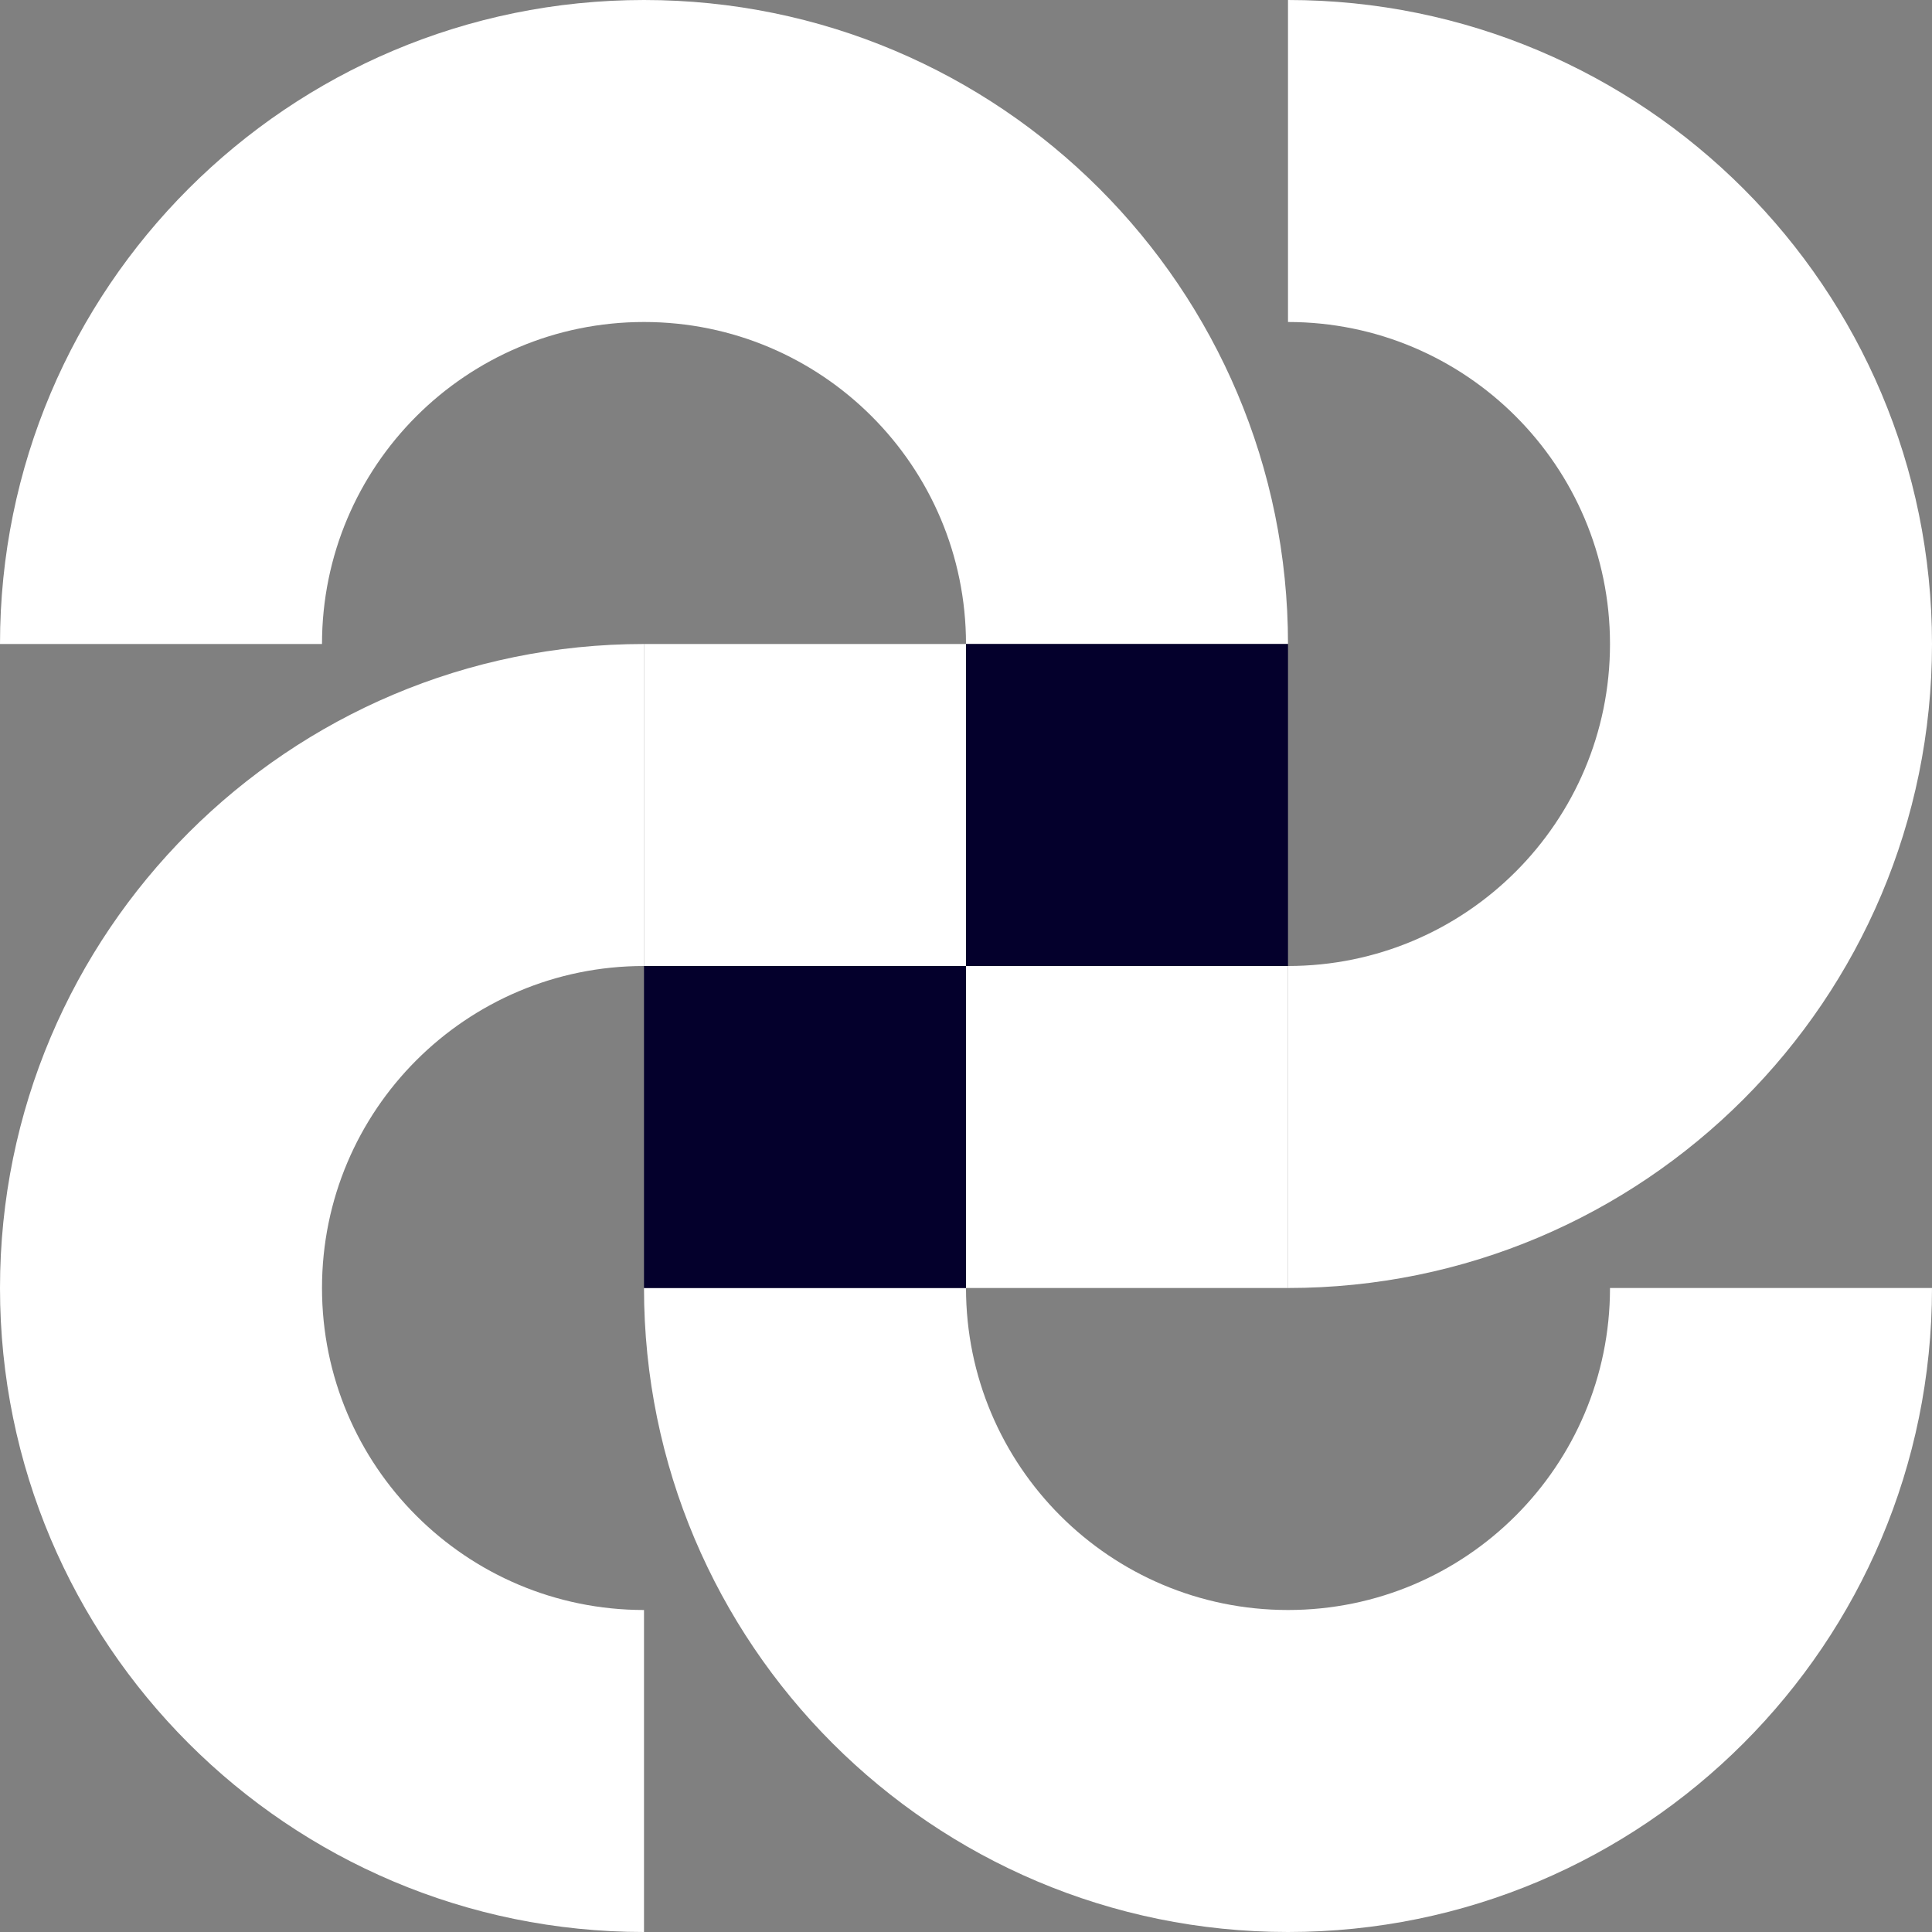
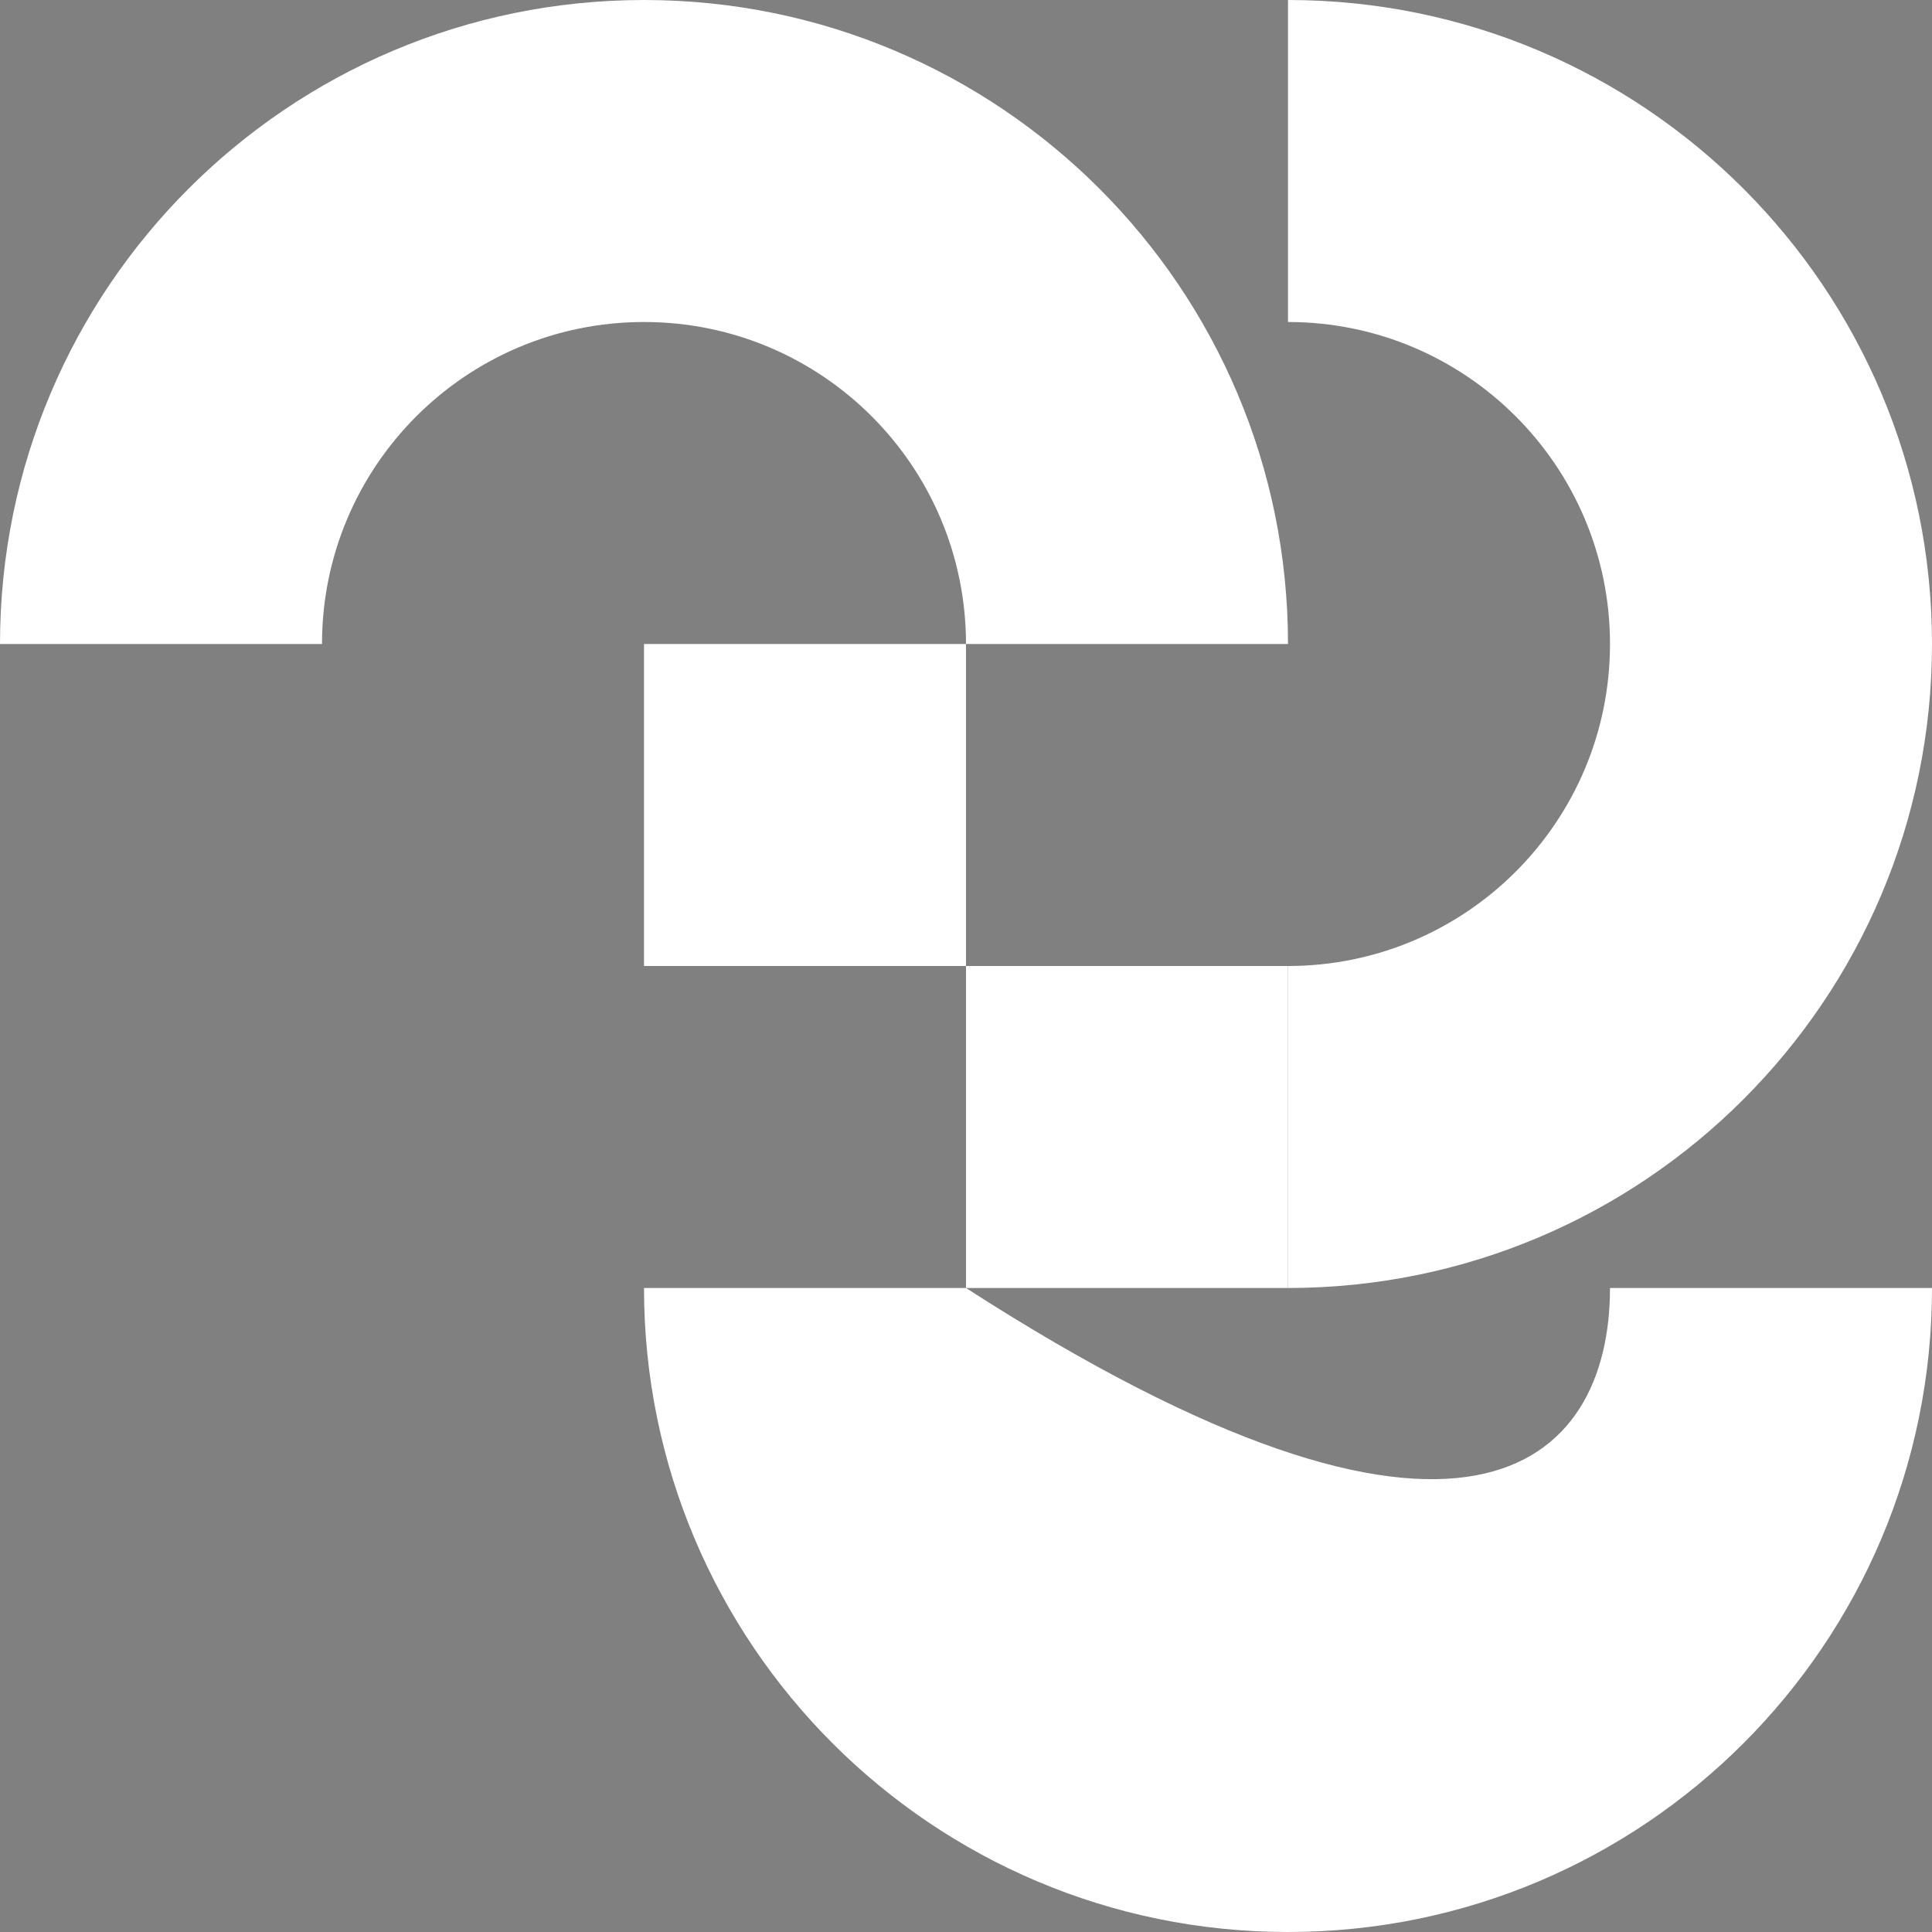
<svg xmlns="http://www.w3.org/2000/svg" width="120" height="120" viewBox="0 0 120 120" fill="none">
  <rect x="0" y="0" width="120" height="120" fill="#808080" stroke="none" />
  <g clip-path="url(#clip0_205_837)">
    <path d="M40 0C62.091 0 80 17.909 80 40H60C60 28.954 51.046 20 40 20C28.954 20 20 28.954 20 40H0C0 17.909 17.909 0 40 0Z" fill="white" />
-     <path d="M4.76995e-07 80C7.40432e-07 57.909 17.909 40 40 40L40 60C28.954 60 20 68.954 20 80C20 91.046 28.954 100 40 100L40 120C17.909 120 2.13558e-07 102.091 4.76995e-07 80Z" fill="white" />
-     <path d="M80 120C57.909 120 40 102.091 40 80L60 80C60 91.046 68.954 100 80 100C91.046 100 100 91.046 100 80L120 80C120 102.091 102.091 120 80 120Z" fill="white" />
+     <path d="M80 120C57.909 120 40 102.091 40 80L60 80C91.046 100 100 91.046 100 80L120 80C120 102.091 102.091 120 80 120Z" fill="white" />
    <path d="M120 40C120 62.091 102.091 80 80 80L80 60C91.046 60 100 51.046 100 40C100 28.954 91.046 20 80 20L80 -1.74846e-06C102.091 -7.8281e-07 120 17.909 120 40Z" fill="white" />
-     <rect x="60" y="40" width="20" height="20" fill="#04002C" />
    <rect x="60" y="60" width="20" height="20" fill="white" />
-     <rect x="40" y="60" width="20" height="20" fill="#04002C" />
    <rect x="40" y="40" width="20" height="20" fill="white" />
  </g>
  <defs>
    <clipPath id="clip0_205_837">
      <rect width="120" height="120" fill="white" />
    </clipPath>
  </defs>
</svg>